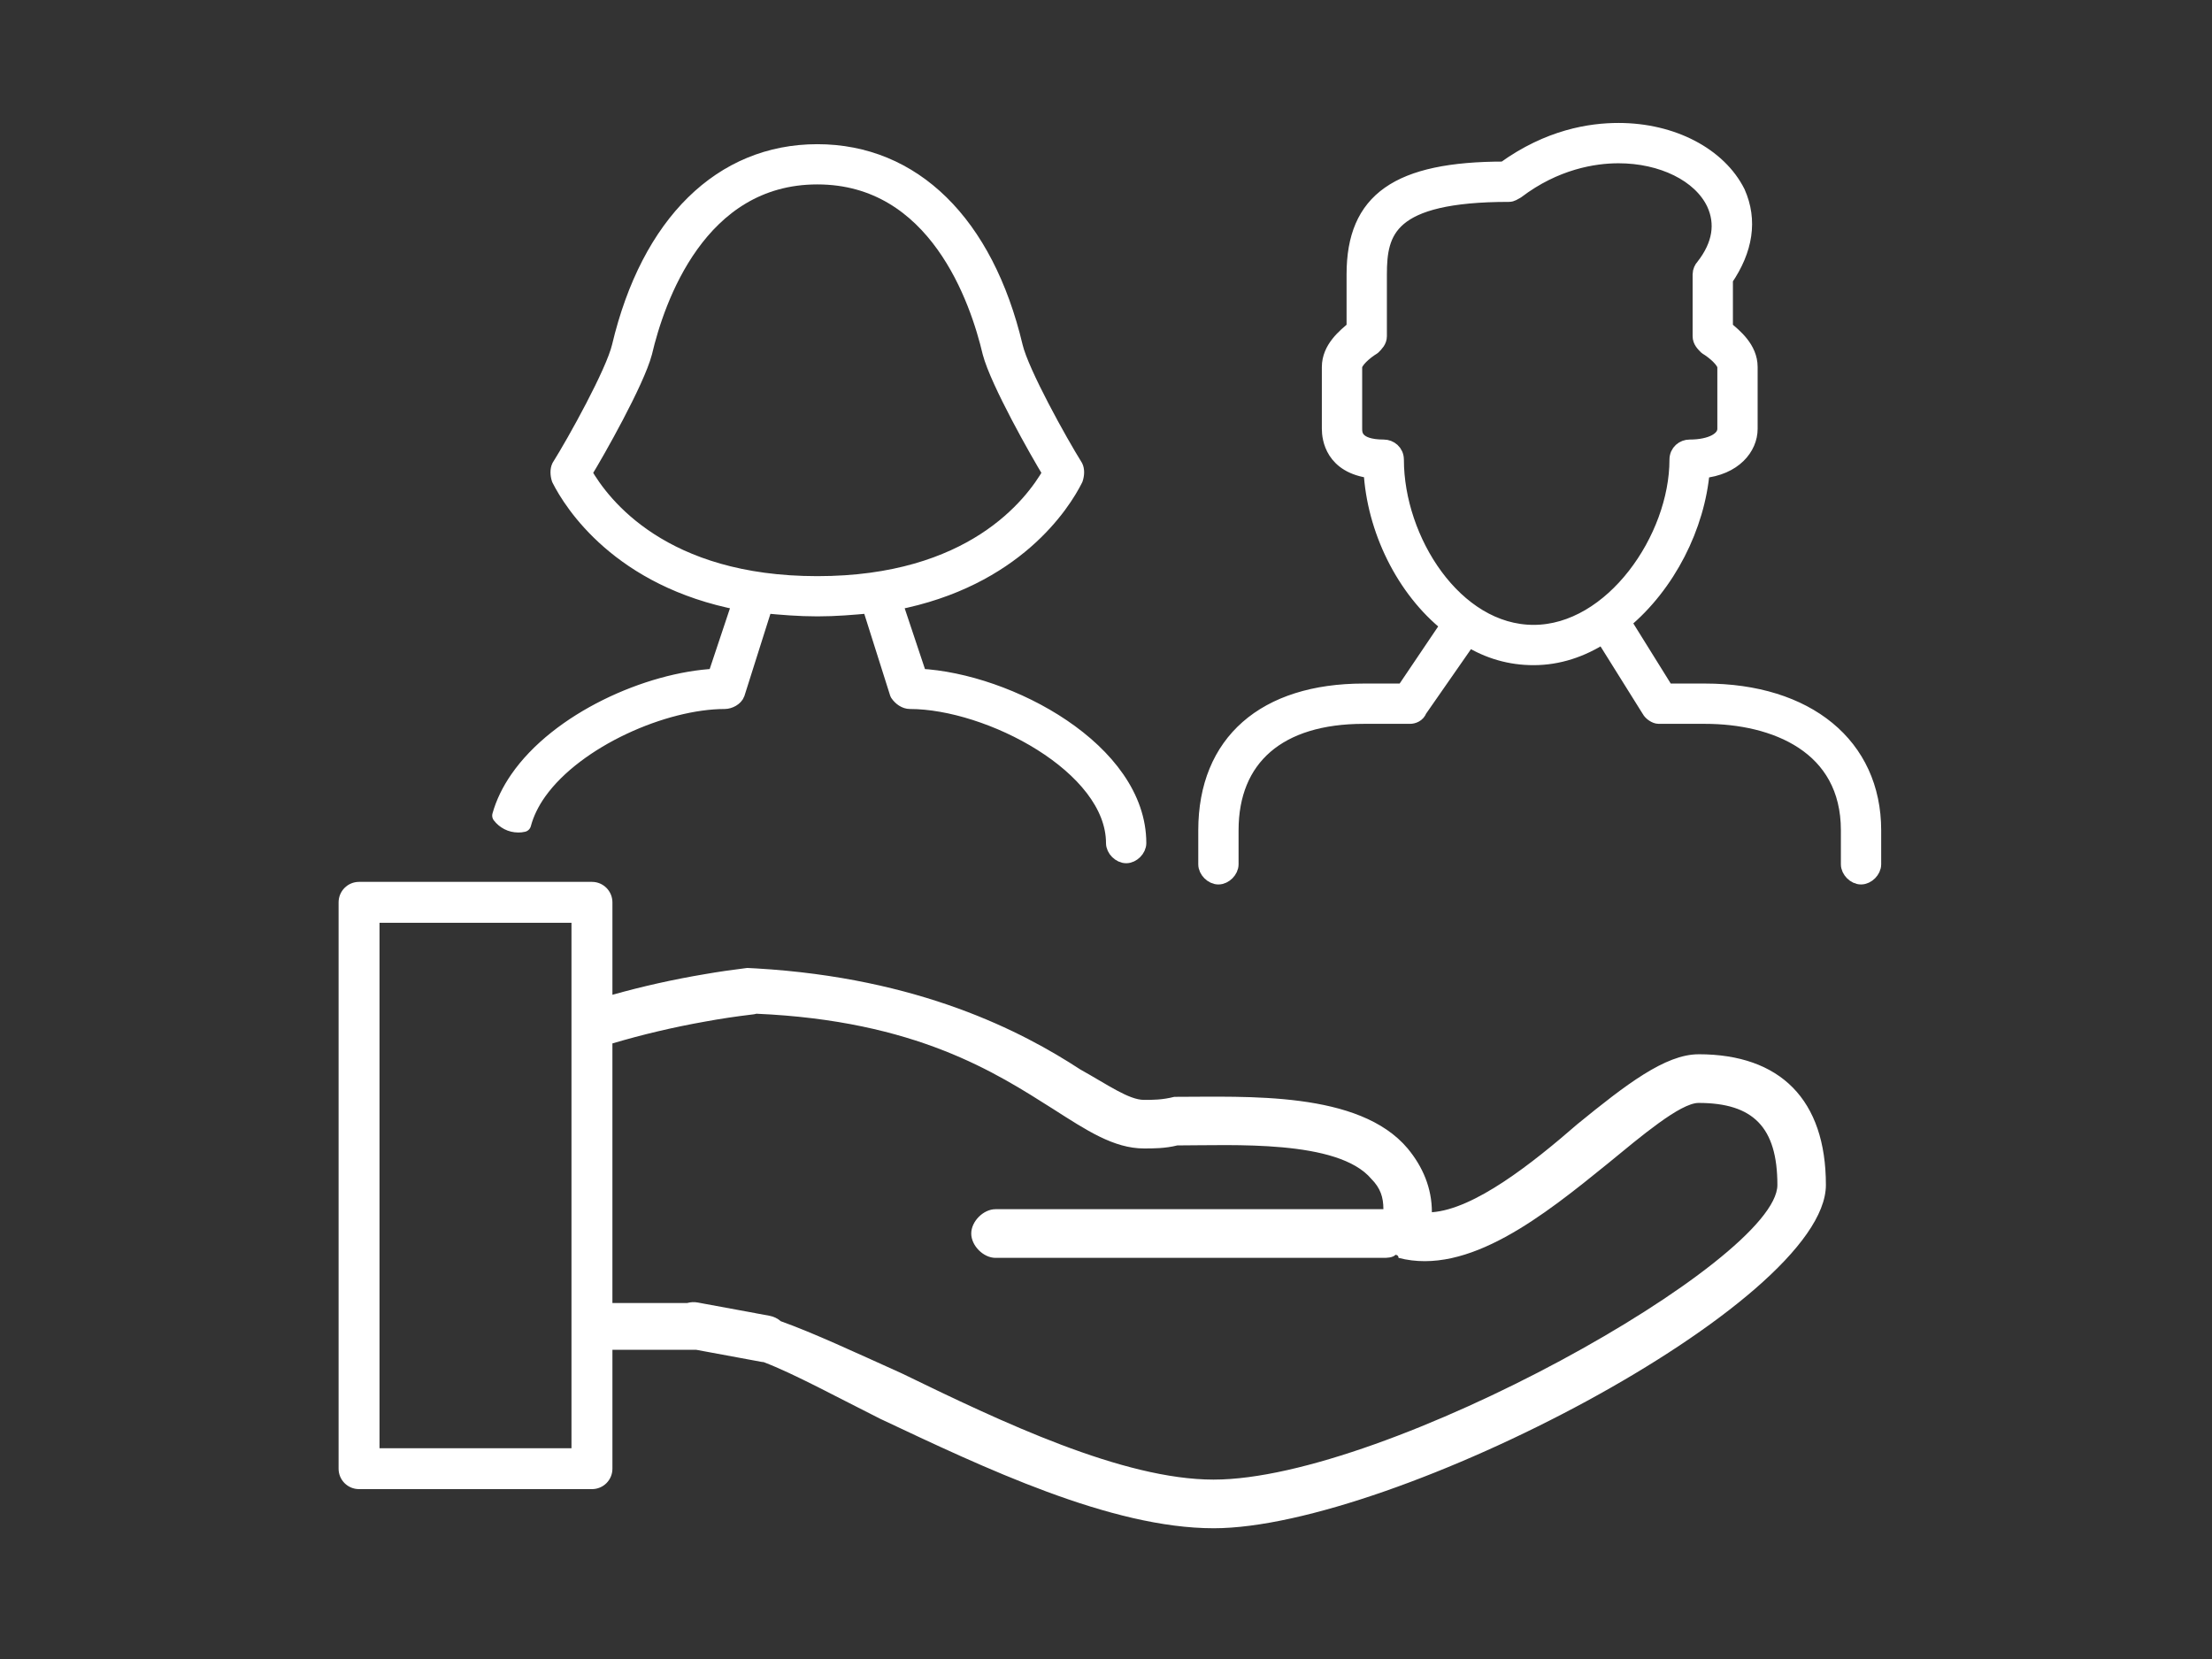
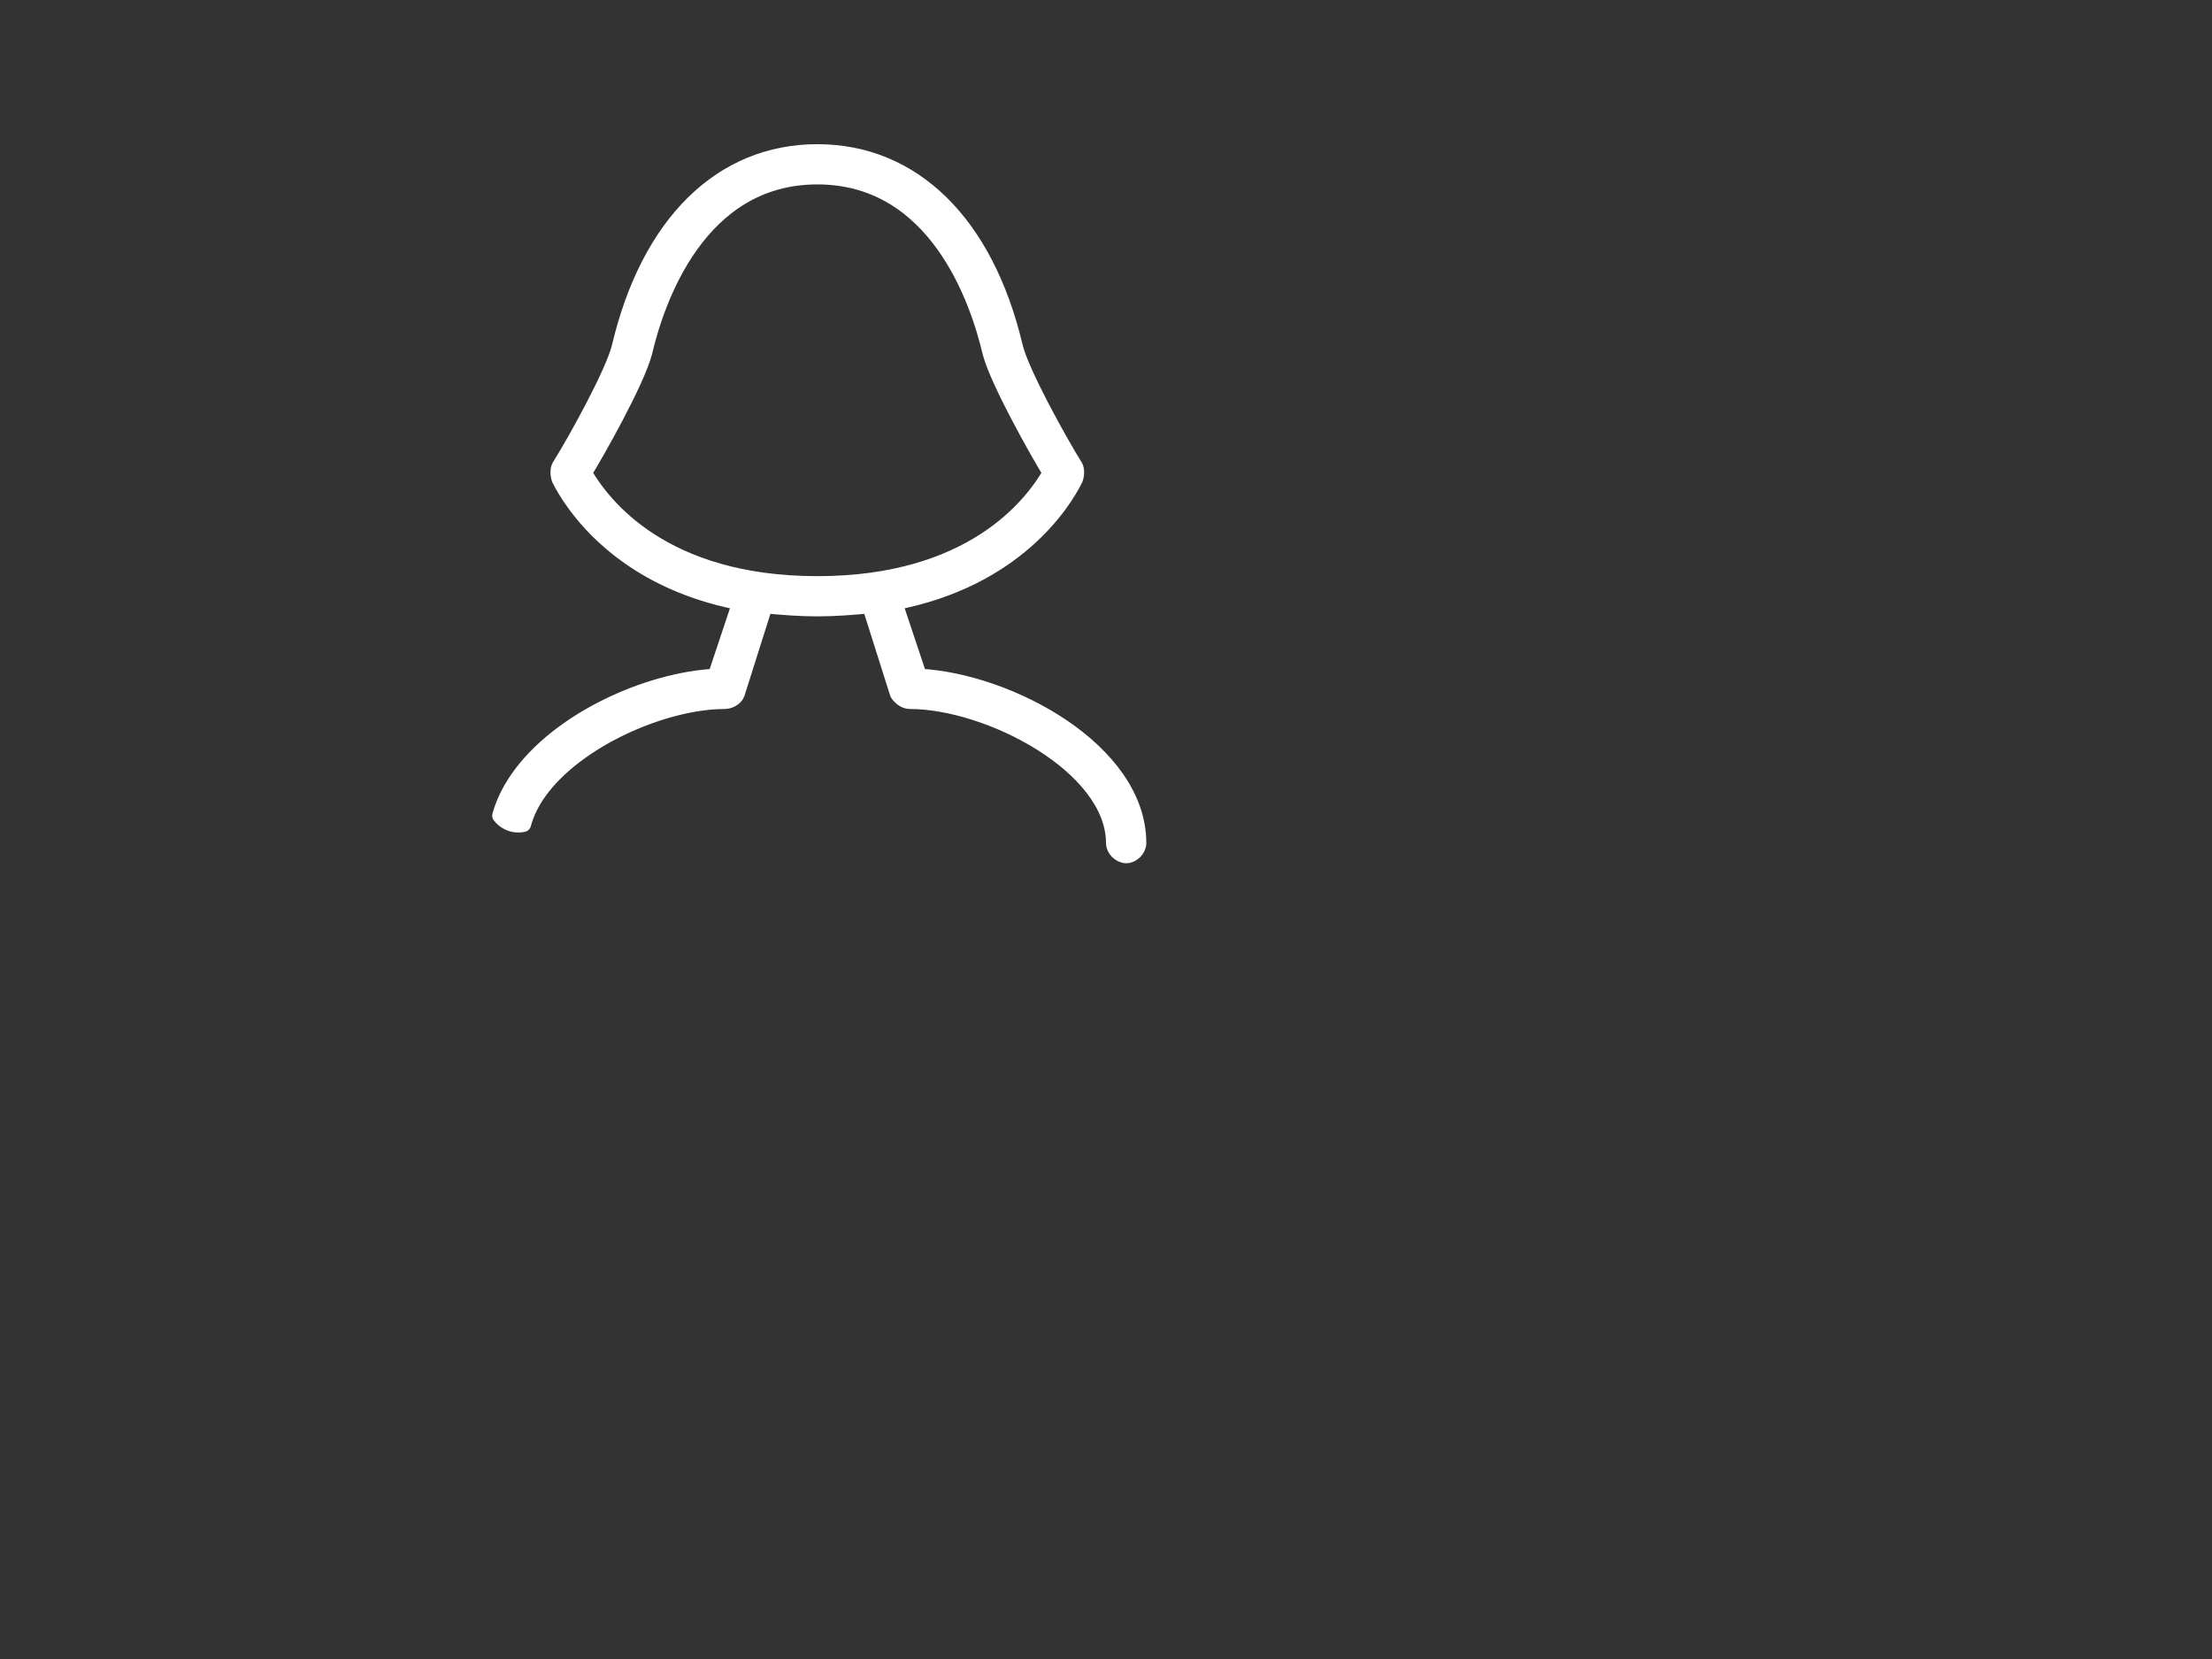
<svg xmlns="http://www.w3.org/2000/svg" id="a" data-name="Vrstva_1" viewBox="0 0 2000 1500">
  <rect x="0" y="0" width="2000" height="1500" fill="#333333" stroke="none" />
  <defs>
    <style>
      .b, .c {
        fill: #fff;
      }

      .c {
        fill-rule: evenodd;
        stroke: #fff;
        stroke-linecap: round;
        stroke-linejoin: round;
        stroke-width: 14.1px;
      }
    </style>
  </defs>
-   <path class="c" d="M1541.63,625.09h-34.92l-39.11-62.84c40.51-33.51,67.04-86.57,71.23-136.84,29.33-2.79,43.3-20.95,43.3-37.7v-55.85c0-16.76-13.97-27.93-22.35-34.91v-44.68c18.16-26.53,22.35-53.06,11.17-78.2-16.76-33.51-58.66-55.85-107.55-55.85-25.14,0-62.85,5.59-103.36,34.91-96.37,0-135.48,27.93-135.48,94.95v48.87c-8.38,6.98-22.35,18.15-22.35,34.91v55.85c0,8.38,2.79,33.51,37.71,37.7,2.79,53.06,29.33,107.52,69.84,139.64l-40.51,60.04h-36.31c-89.39,0-142.47,46.08-142.47,125.67v30.72c0,5.59,5.59,11.17,11.17,11.17s11.17-5.59,11.17-11.17v-30.72c0-65.63,43.3-103.33,120.12-103.33h41.9c2.79,0,6.98-1.4,8.38-5.59l44.7-64.23c18.16,11.17,37.71,16.76,58.66,16.76,22.35,0,43.3-6.98,62.85-19.55l41.9,67.02c1.4,2.79,5.59,5.59,8.38,5.59h41.9c62.85,0,129.9,26.53,129.9,103.33v30.72c0,5.59,5.59,11.17,11.17,11.17s11.17-5.59,11.17-11.17v-30.72c0-76.8-60.06-125.67-152.24-125.67h0ZM1262.28,415.64c0-6.98-5.59-11.17-11.17-11.17-26.54,0-26.54-12.57-26.54-16.76v-55.85c0-5.59,9.78-13.96,16.76-18.15,2.79-2.79,5.59-5.59,5.59-9.77v-55.85c0-39.1,8.38-72.61,117.33-72.61,2.79,0,4.19-1.4,6.98-2.79,34.92-26.53,69.84-32.12,92.18-32.12,39.11,0,74.03,16.76,86.6,43.29,8.38,18.15,5.59,37.7-9.78,57.25-1.4,1.4-2.79,4.19-2.79,6.98v55.85c0,4.19,2.79,6.98,5.59,9.77,6.98,4.19,16.76,12.57,16.76,18.15v55.85c0,9.77-12.57,16.76-32.12,16.76-5.59,0-11.17,4.19-11.17,11.17,0,71.21-58.66,156.39-129.9,156.39s-124.31-83.78-124.31-156.39h0Z" />
-   <path class="b" d="M1535.76,953.23c-30.1,0-65.77,27.49-109.55,63.17-41.1,35.74-93.2,76.91-131.55,79.66,0-21.92-8.25-41.17-21.92-57.67-43.85-52.17-145.23-46.67-211-46.67-10.93,2.75-19.18,2.75-27.35,2.75-13.75,0-32.92-13.75-57.6-27.49-52.59-34.33-145.37-82.77-292.99-91.37-2.68-.14-5.36-.28-8.04-.42h-.07c-.21.07-.49.07-.7.07-12.69,1.55-25.38,3.38-37.93,5.57-28.13,4.72-55.98,10.93-83.33,18.61v-83.54c0-10.22-8.25-18.54-18.47-18.54h-210.65c-10.22,0-18.47,8.32-18.47,18.54v512.03c0,10.22,8.25,18.47,18.47,18.47h210.65c10.22,0,18.47-8.25,18.47-18.47v-107.51h75.72l7.61,1.41,41.95,7.75,9.09,1.69c.78.14,1.55.28,2.33.28,27.57,10.5,66.97,32.01,105.54,51.32,93.2,43.92,208.25,98.91,301.38,98.91,161.72,0,553.55-203.32,553.55-310.41,0-76.91-41.1-118.16-115.12-118.16ZM516.71,1309.46h-173.57v-475.09h173.57v475.09ZM1097.33,1337.8c-82.2,0-191.76-52.17-282.21-96.16-42.09-18.96-79.38-36.38-109.27-47.09q0-.07-.07-.07c-2.75-2.4-6.13-4.09-9.94-4.79l-12.27-2.26-.21-.07-46.32-8.53-6.06-1.13c-3.31-.63-6.56-.42-9.59.42h-67.68v-234.69c27.35-8.11,55.2-14.66,83.33-19.67,14.1-2.61,28.27-4.72,42.51-6.42l1.69-.21c.92-.14,1.83-.28,2.68-.56,144.59,6.27,216.71,53.51,268.18,86.08,30.17,19.25,54.85,35.74,82.27,35.74,8.18,0,19.18,0,30.1-2.75,49.35,0,145.23-5.5,175.4,30.24,8.18,8.25,10.93,16.43,10.93,27.42h-350.73c-10.93,0-21.92,11-21.92,22s11,22,21.92,22h350.73c2.75,0,8.25,0,11-2.75,0,0,2.68,0,2.68,2.75,63.03,16.5,131.55-38.49,189.08-85.16,30.17-24.75,65.78-54.92,82.2-54.92,49.35,0,71.27,21.92,71.27,74.16,0,68.67-353.48,266.41-509.7,266.41Z" />
  <path class="c" d="M831.13,611.66l-22.35-66.97c108.92-20.87,152.21-89.25,163.34-111.6,1.41-4.16,1.41-8.32,0-11.14-13.96-22.35-48.86-85.09-54.42-108.78-26.51-111.6-92.14-175.75-178.71-175.75s-152.21,64.15-178.71,175.75c-5.57,23.69-40.47,86.43-54.5,108.78-1.34,2.82-1.34,6.98,0,11.14,11.21,22.35,54.5,90.73,163.42,111.6l-22.35,66.97c-60.84,3.1-142.13,39.34-178.85,92.63-7.19,10.43-12.69,21.5-15.93,33.13,3.81,5.01,9.8,8.25,16.57,8.25,1.55,0,3.1-.14,4.51-.49,2.68-10.08,7.54-19.88,14.17-29.19,33.98-47.52,113.29-81.99,167.93-81.99,4.16,0,9.73-2.82,11.14-6.98l25.17-79.52c15.3,1.41,30.67,2.75,47.45,2.75s32.08-1.34,47.45-2.75l25.17,79.52c2.75,4.16,6.98,6.98,11.14,6.98,71.2,0,184.28,58.58,184.28,128.31,0,5.57,5.64,11.14,11.21,11.14s11.14-5.57,11.14-11.14c0-83.68-117.24-146.5-198.24-150.66ZM738.99,527.98c-139.66,0-194.08-71.13-210.86-100.46,11.21-18.12,47.52-82.27,54.5-108.78,11.14-47.45,48.86-159.05,156.37-159.05s145.23,111.6,156.37,159.05c6.98,26.51,43.29,90.66,54.42,108.78-16.71,29.33-71.2,100.46-210.79,100.46Z" />
</svg>